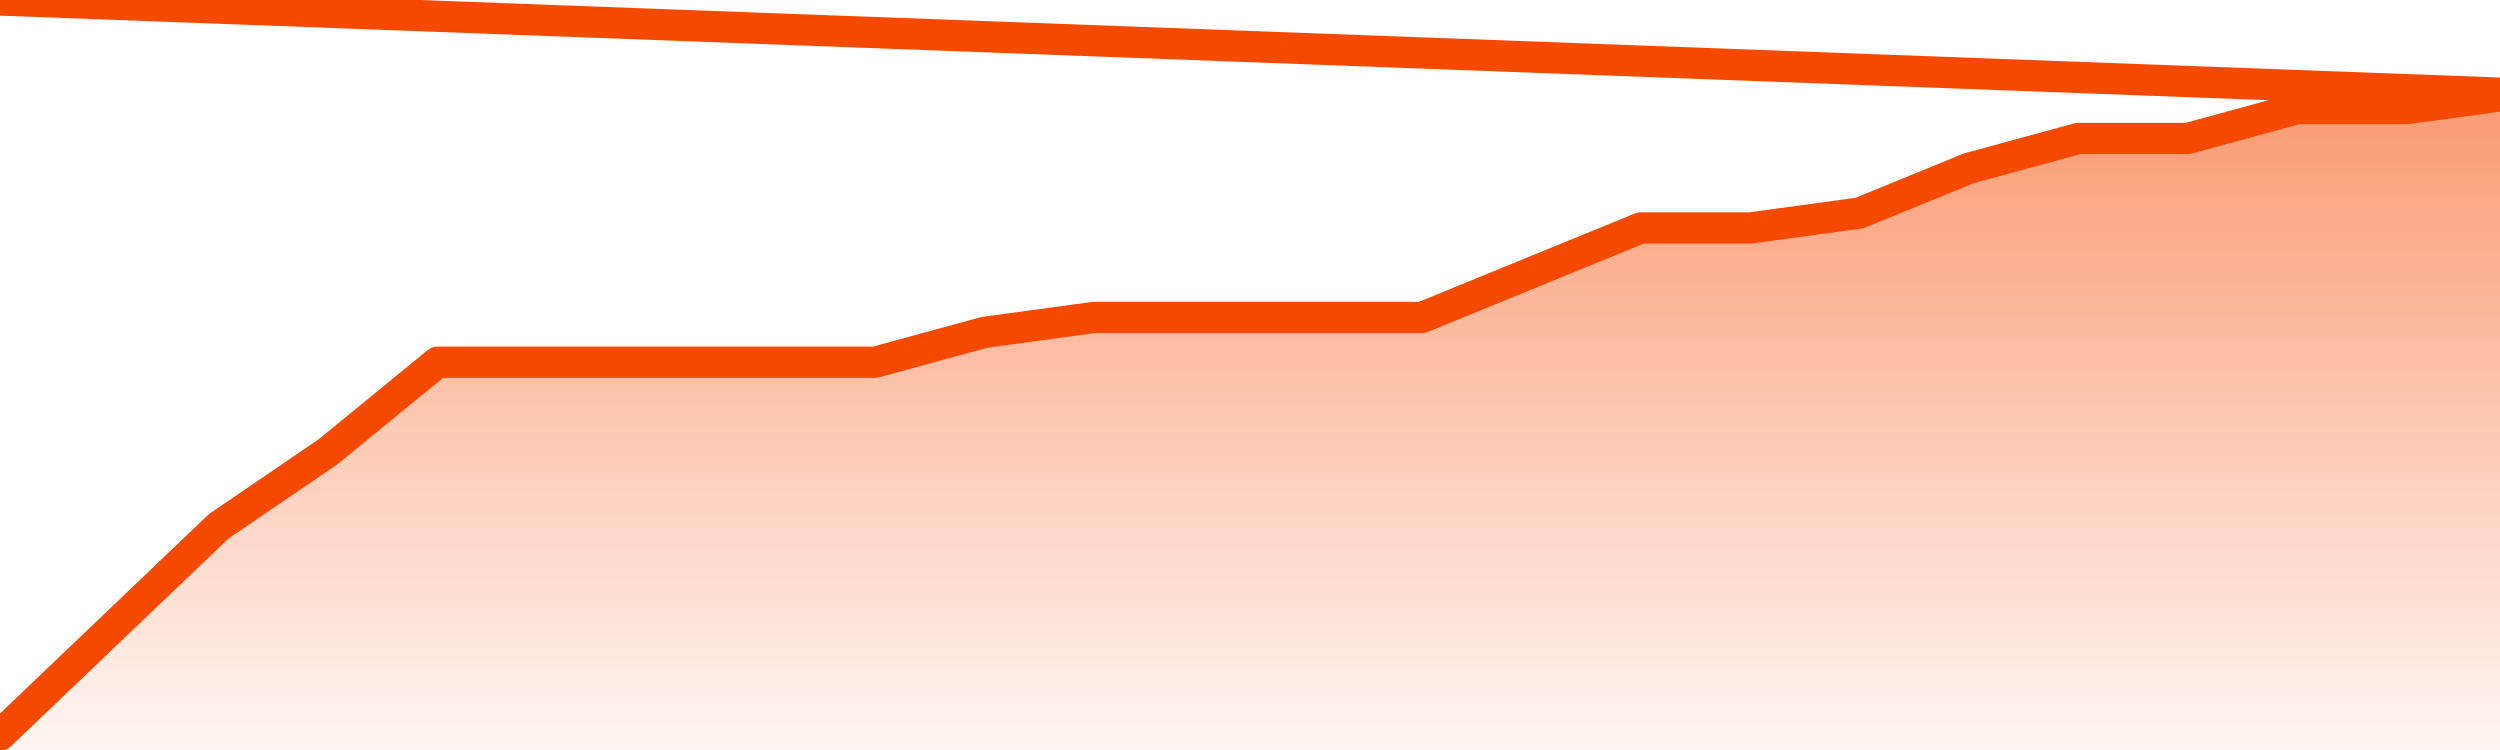
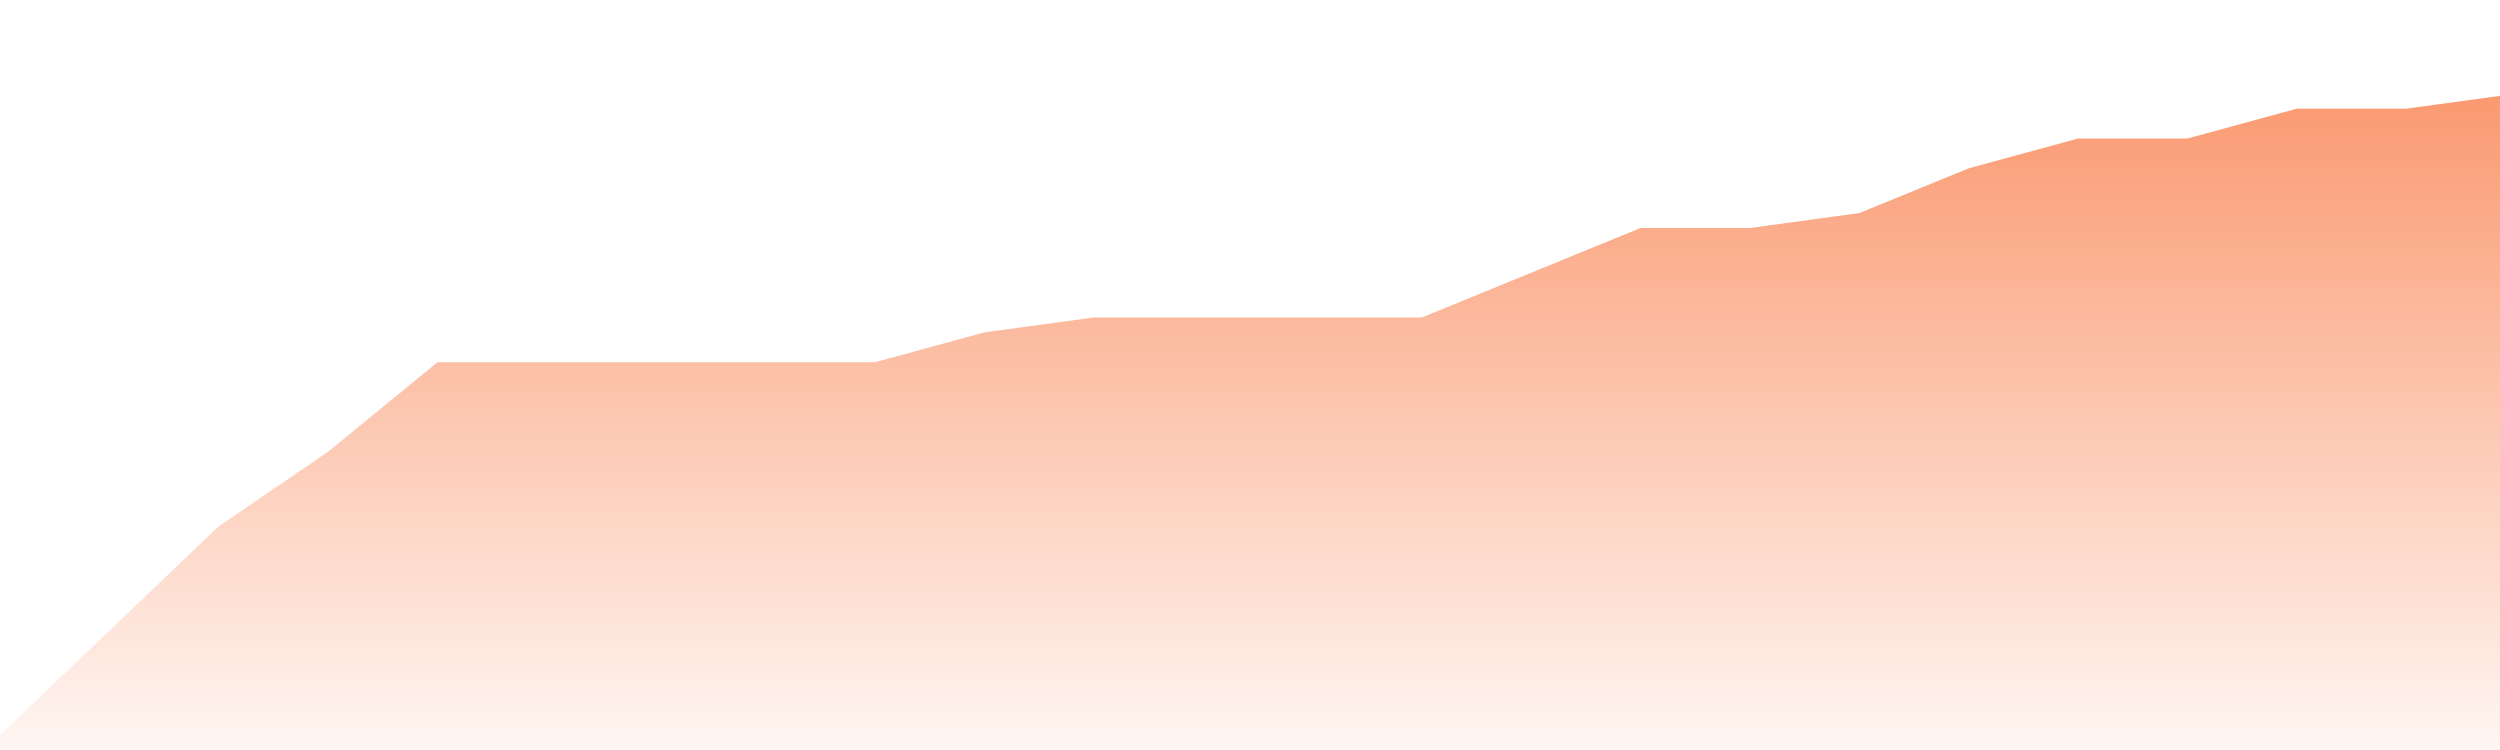
<svg xmlns="http://www.w3.org/2000/svg" version="1.1" width="80" height="24" viewBox="0 0 80 24">
  <defs>
    <linearGradient x1=".5" x2=".5" y2="1" id="gradient">
      <stop offset="0" stop-color="#F64900" />
      <stop offset="1" stop-color="#f64900" stop-opacity="0" />
    </linearGradient>
  </defs>
  <path fill="url(#gradient)" fill-opacity="0.56" stroke="none" d="M 0,26 0.0,23.523 3.5,20.182 7.0,16.841 10.5,14.455 14.0,11.591 17.5,11.591 21.0,11.591 24.5,11.591 28.0,11.591 31.5,10.636 35.0,10.159 38.5,10.159 42.0,10.159 45.5,10.159 49.0,8.727 52.5,7.295 56.0,7.295 59.5,6.818 63.0,5.386 66.5,4.432 70.0,4.432 73.5,3.477 77.0,3.477 80.5,3.0 82,26 Z" />
-   <path fill="none" stroke="#F64900" stroke-width="1" stroke-linejoin="round" stroke-linecap="round" d="M 0.0,23.523 3.5,20.182 7.0,16.841 10.5,14.455 14.0,11.591 17.5,11.591 21.0,11.591 24.5,11.591 28.0,11.591 31.5,10.636 35.0,10.159 38.5,10.159 42.0,10.159 45.5,10.159 49.0,8.727 52.5,7.295 56.0,7.295 59.5,6.818 63.0,5.386 66.5,4.432 70.0,4.432 73.5,3.477 77.0,3.477 80.5,3.0.join(' ') }" />
</svg>